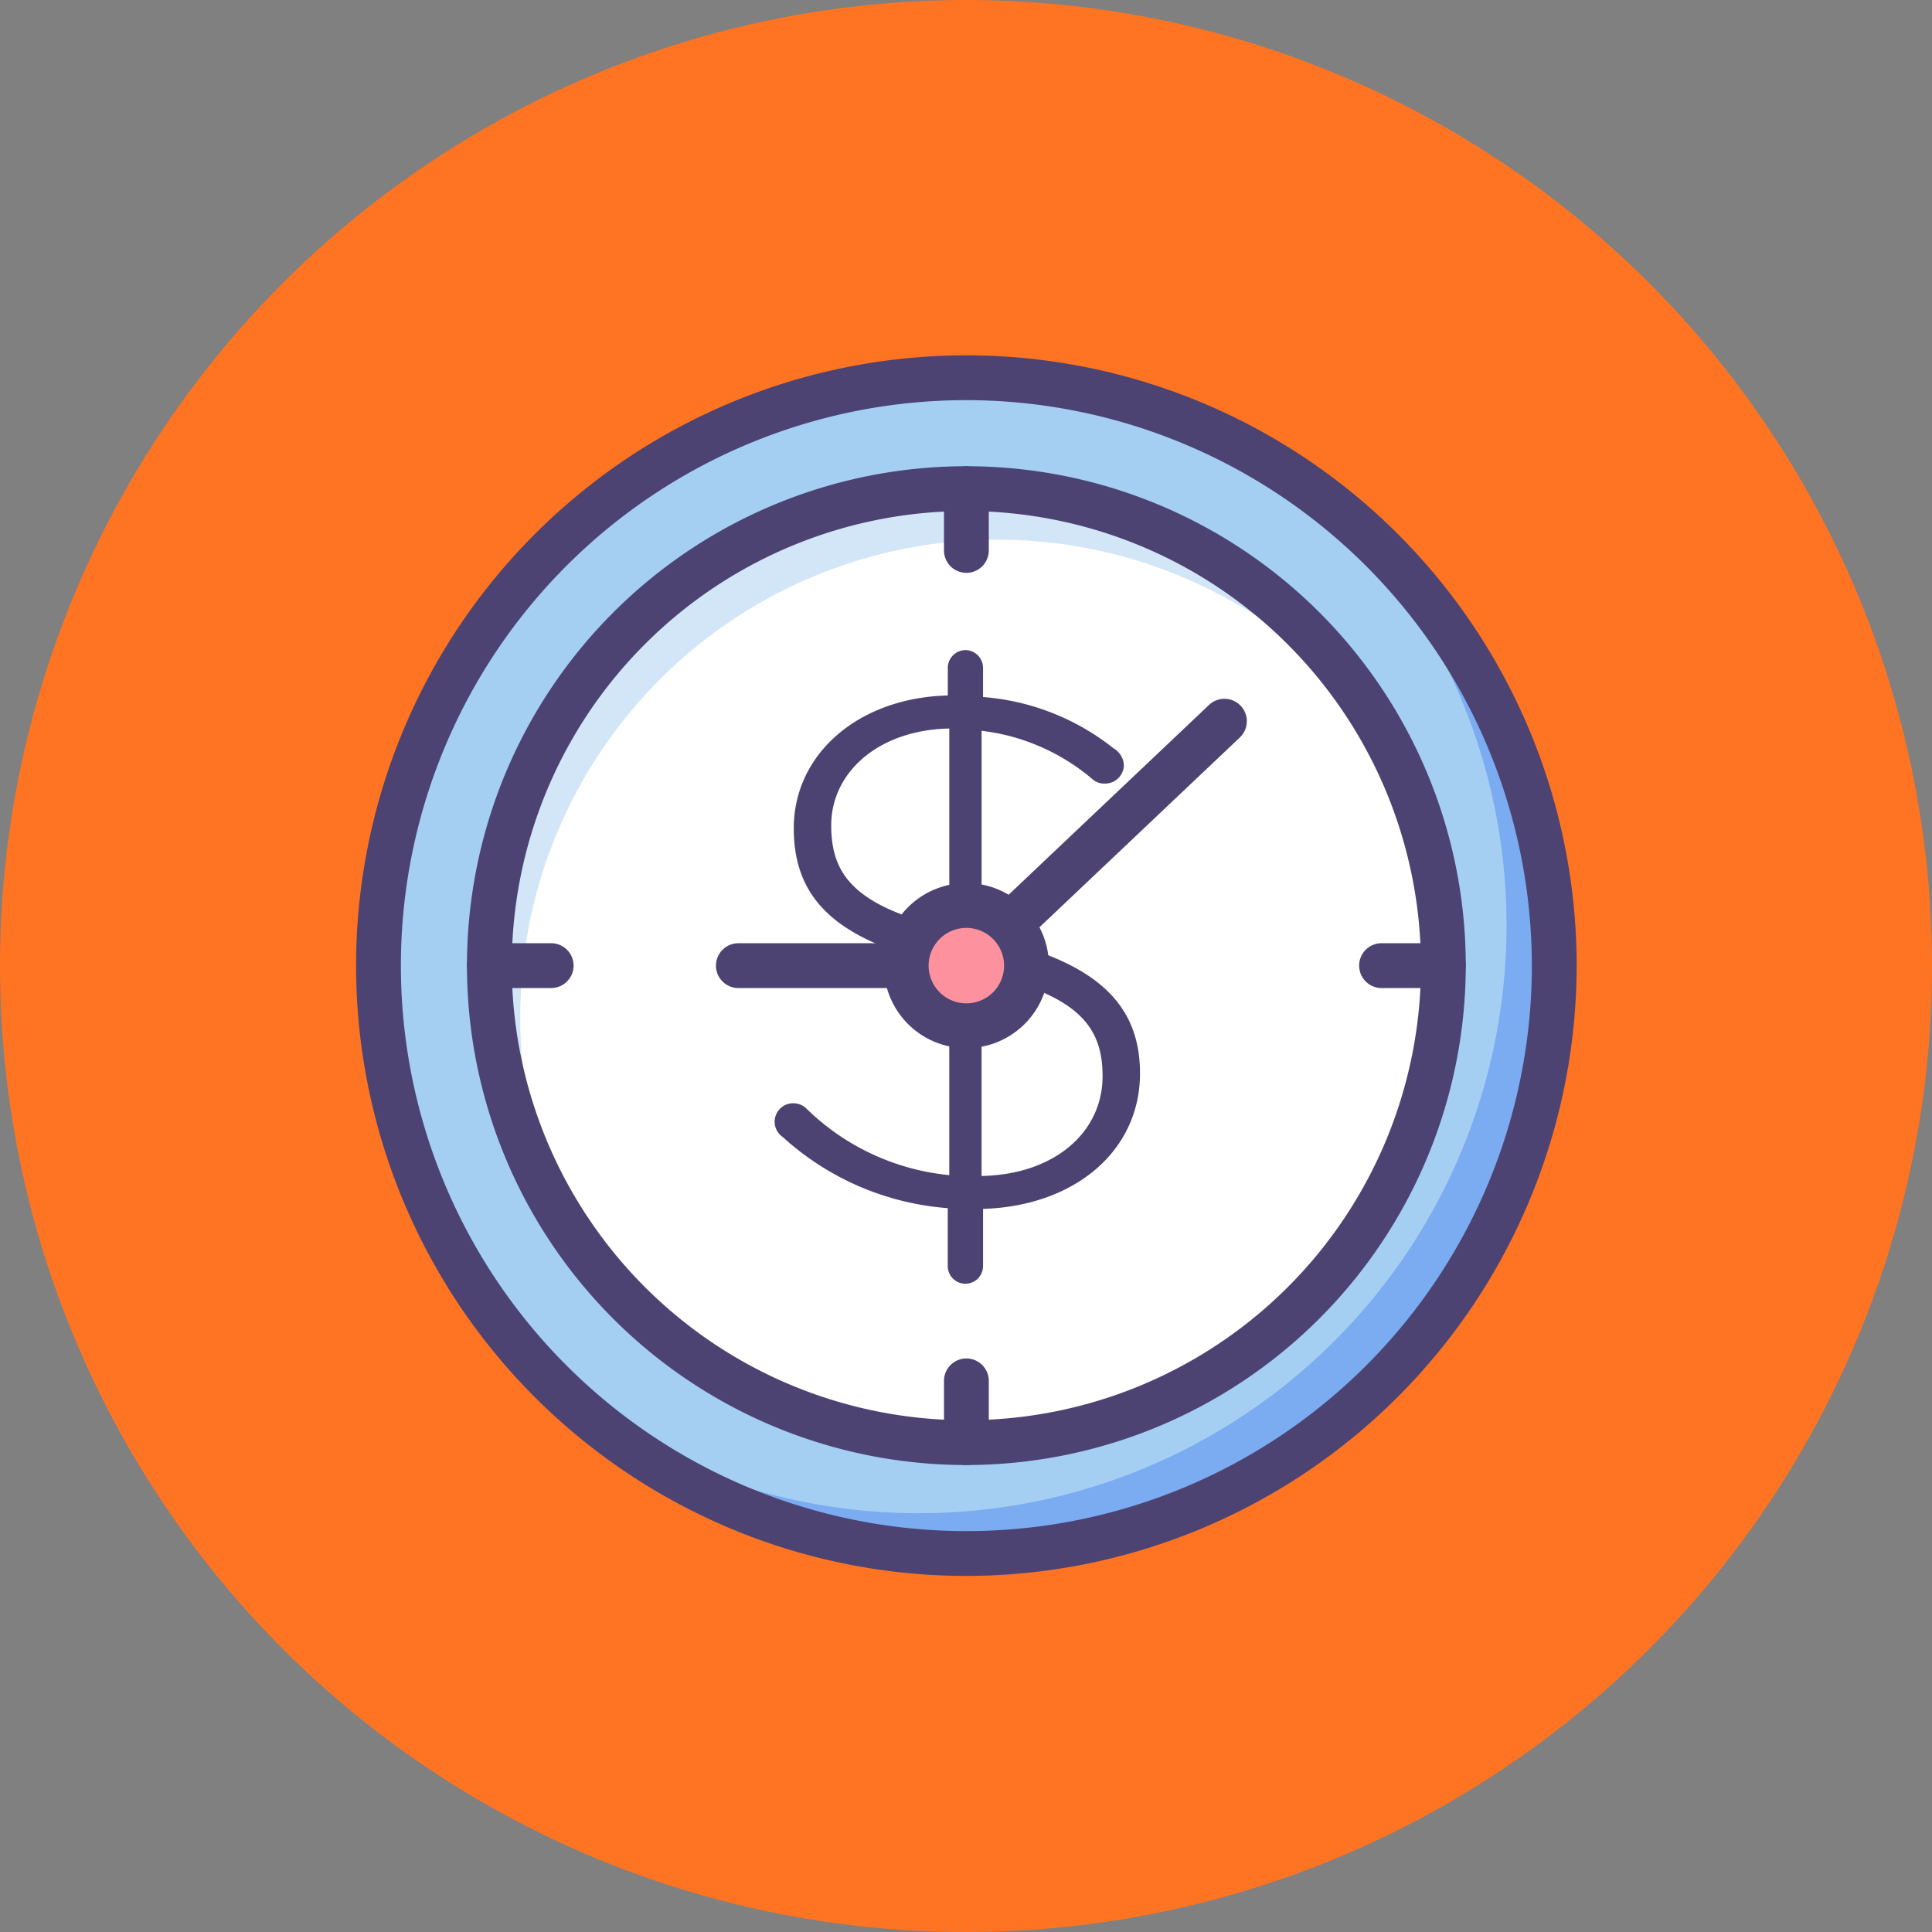
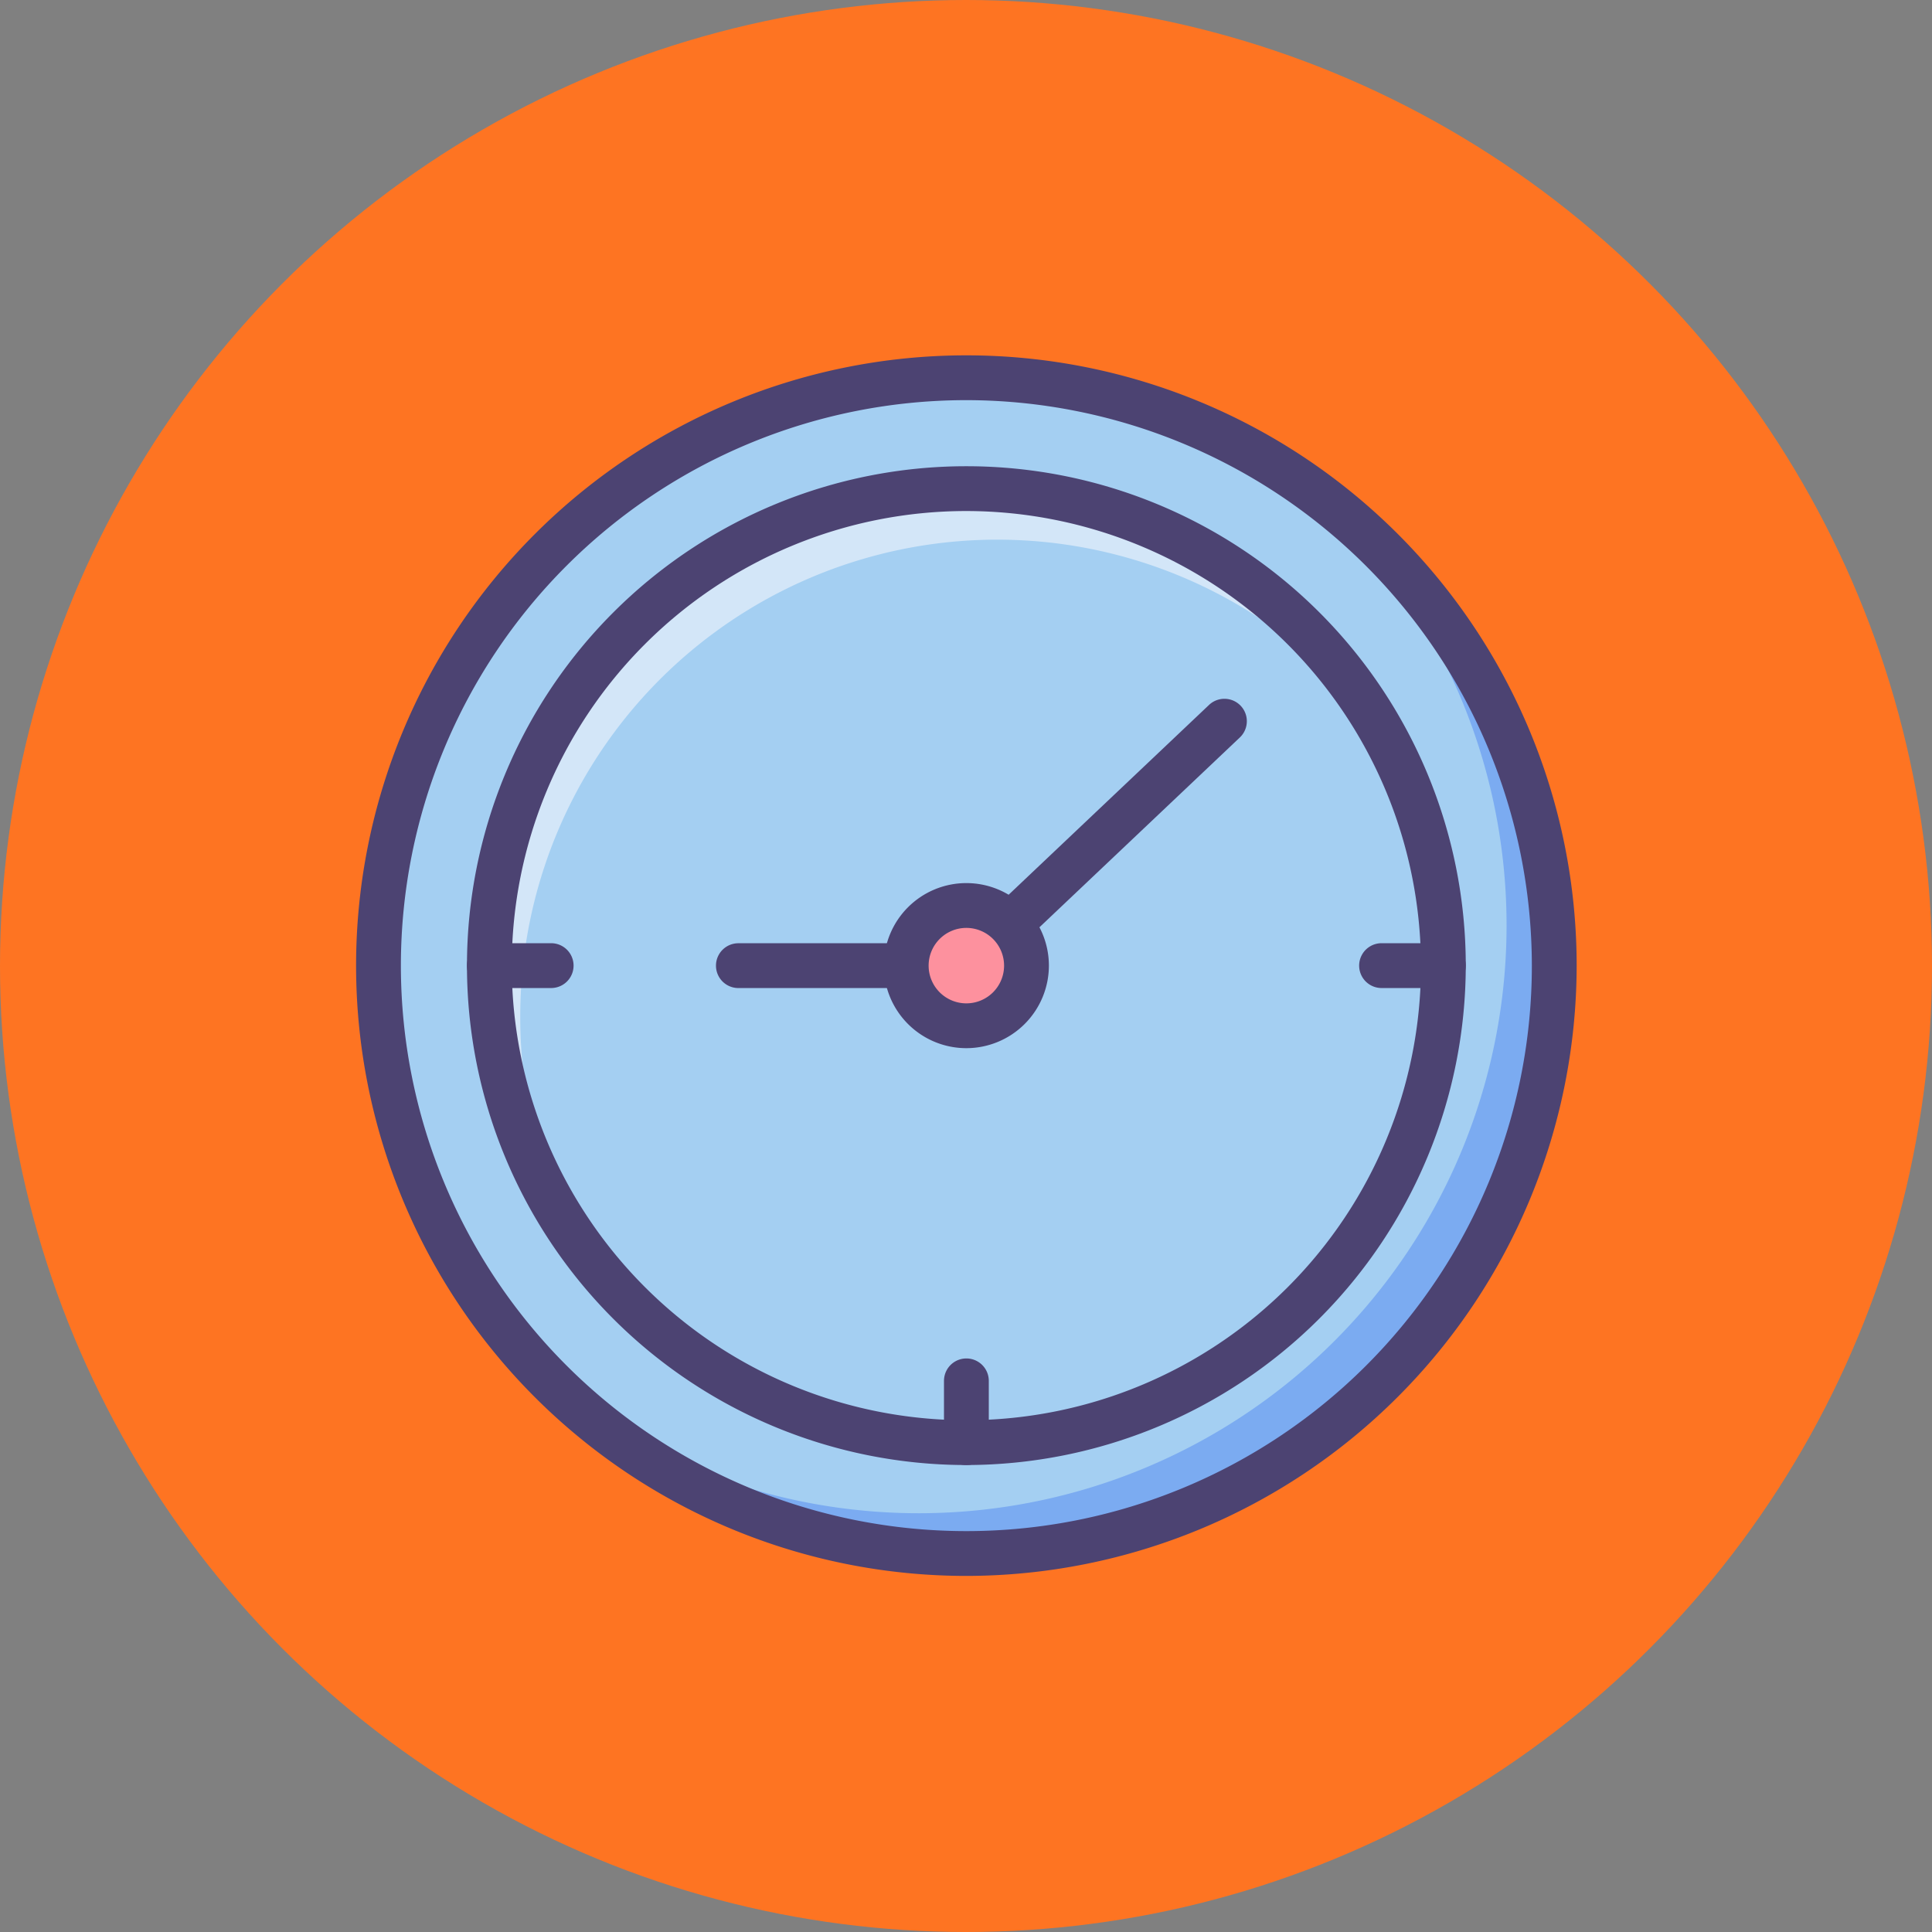
<svg xmlns="http://www.w3.org/2000/svg" id="management" width="104" height="104" viewBox="0 0 104 104">
  <rect x="0" y="0" width="104" height="104" fill="#808080" stroke="none" />
  <g id="Group_56" data-name="Group 56" transform="translate(0)">
    <g id="Group_55" data-name="Group 55" transform="translate(0 0)">
      <circle id="Ellipse_3" data-name="Ellipse 3" cx="52" cy="52" r="52" transform="translate(0 0)" fill="#fe7422" />
    </g>
  </g>
  <g id="Group_72" data-name="Group 72" transform="translate(19.167 19.128)">
    <g id="Group_57" data-name="Group 57" transform="translate(1.206 1.206)">
      <circle id="Ellipse_4" data-name="Ellipse 4" cx="31.646" cy="31.646" r="31.646" fill="#a4cff2" />
    </g>
    <g id="Group_58" data-name="Group 58" transform="translate(11.172 7.629)">
      <path id="Path_37" data-name="Path 37" d="M1207.411,1847.632a31.645,31.645,0,0,1-40.791,48.275,31.645,31.645,0,1,0,40.791-48.275Z" transform="translate(-1166.62 -1847.632)" fill="#7babf1" />
    </g>
    <g id="Group_59" data-name="Group 59" transform="translate(7.175 7.175)">
-       <circle id="Ellipse_5" data-name="Ellipse 5" cx="25.677" cy="25.677" r="25.677" fill="#fff" />
-     </g>
+       </g>
    <g id="Group_60" data-name="Group 60" transform="translate(7.175 7.175)">
      <path id="Path_38" data-name="Path 38" d="M1152.379,1874.254a25.677,25.677,0,0,1,46.786-14.621,25.679,25.679,0,1,0-43.88,26.493A25.567,25.567,0,0,1,1152.379,1874.254Z" transform="translate(-1150.716 -1845.828)" fill="#d3e6f8" />
    </g>
    <g id="Group_61" data-name="Group 61" transform="translate(22.538 15.866)">
-       <path id="Path_39" data-name="Path 39" d="M1222.113,1880.41a.961.961,0,0,1,.947.948v1.579a12.874,12.874,0,0,1,7.028,2.764,1.1,1.1,0,0,1,.553.908,1.011,1.011,0,0,1-1.026.987.966.966,0,0,1-.711-.276,11.253,11.253,0,0,0-5.922-2.566v11.054c6,1.263,8.528,3.514,8.528,7.383,0,4.185-3.514,7.146-8.449,7.3v3.079a.948.948,0,1,1-1.9,0v-3.119a14.837,14.837,0,0,1-8.883-3.83.994.994,0,0,1,.553-1.816,1,1,0,0,1,.711.276,12.756,12.756,0,0,0,7.7,3.593v-11.252c-5.922-1.3-8.37-3.474-8.37-7.422,0-3.988,3.474-7.028,8.291-7.146v-1.5A.961.961,0,0,1,1222.113,1880.41Zm-.869,15v-10.778c-3.83.079-6.356,2.369-6.356,5.212C1214.888,1892.531,1216.152,1894.189,1221.245,1895.413Zm1.737,2.409v10.9c3.948-.079,6.514-2.369,6.514-5.37C1229.5,1900.624,1228.114,1898.966,1222.982,1897.821Z" transform="translate(-1211.848 -1880.41)" fill="#4c4372" />
-     </g>
+       </g>
    <g id="Group_62" data-name="Group 62" transform="translate(0)">
      <path id="Path_40" data-name="Path 40" d="M1155.016,1882.98a32.852,32.852,0,1,1,32.852-32.852A32.89,32.89,0,0,1,1155.016,1882.98Zm0-63.292a30.44,30.44,0,1,0,30.44,30.44A30.474,30.474,0,0,0,1155.016,1819.688Z" transform="translate(-1122.163 -1817.276)" fill="#4c4372" />
    </g>
    <g id="Group_63" data-name="Group 63" transform="translate(5.969 5.969)">
      <path id="Path_41" data-name="Path 41" d="M1172.8,1894.794a26.883,26.883,0,1,1,26.883-26.883A26.913,26.913,0,0,1,1172.8,1894.794Zm0-51.354a24.471,24.471,0,1,0,24.471,24.471A24.5,24.5,0,0,0,1172.8,1843.44Z" transform="translate(-1145.916 -1841.028)" fill="#4c4372" />
    </g>
    <g id="Group_68" data-name="Group 68" transform="translate(5.969 5.969)">
      <g id="Group_64" data-name="Group 64" transform="translate(25.677)">
-         <path id="Path_42" data-name="Path 42" d="M1249.3,1846.767a1.206,1.206,0,0,1-1.206-1.206v-3.326a1.206,1.206,0,1,1,2.412,0v3.326A1.206,1.206,0,0,1,1249.3,1846.767Z" transform="translate(-1248.092 -1841.028)" fill="#4c4372" />
-       </g>
+         </g>
      <g id="Group_65" data-name="Group 65" transform="translate(25.677 48.028)">
        <path id="Path_43" data-name="Path 43" d="M1249.3,2037.882a1.206,1.206,0,0,1-1.206-1.206v-3.326a1.206,1.206,0,0,1,2.412,0v3.326A1.206,1.206,0,0,1,1249.3,2037.882Z" transform="translate(-1248.092 -2032.143)" fill="#4c4372" />
      </g>
      <g id="Group_66" data-name="Group 66" transform="translate(48.028 25.677)">
        <path id="Path_44" data-name="Path 44" d="M1341.564,1945.616h-3.327a1.206,1.206,0,0,1,0-2.413h3.327a1.206,1.206,0,0,1,0,2.413Z" transform="translate(-1337.031 -1943.204)" fill="#4c4372" />
      </g>
      <g id="Group_67" data-name="Group 67" transform="translate(0 25.677)">
        <path id="Path_45" data-name="Path 45" d="M1150.449,1945.616h-3.327a1.206,1.206,0,0,1,0-2.413h3.327a1.206,1.206,0,0,1,0,2.413Z" transform="translate(-1145.916 -1943.204)" fill="#4c4372" />
      </g>
    </g>
    <g id="Group_69" data-name="Group 69" transform="translate(19.374 18.488)">
      <path id="Path_46" data-name="Path 46" d="M1212.737,1906.415h-12.272a1.206,1.206,0,0,1,0-2.412h11.791l13.544-12.828a1.206,1.206,0,1,1,1.659,1.751l-13.892,13.158A1.207,1.207,0,0,1,1212.737,1906.415Z" transform="translate(-1199.259 -1890.844)" fill="#4c4372" />
    </g>
    <g id="Group_70" data-name="Group 70" transform="translate(29.615 29.615)">
      <circle id="Ellipse_6" data-name="Ellipse 6" cx="3.237" cy="3.237" r="3.237" fill="#fd919e" />
    </g>
    <g id="Group_71" data-name="Group 71" transform="translate(28.409 28.409)">
      <path id="Path_47" data-name="Path 47" d="M1239.654,1939.209a4.443,4.443,0,1,1,4.443-4.443A4.448,4.448,0,0,1,1239.654,1939.209Zm0-6.474a2.031,2.031,0,1,0,2.031,2.031A2.033,2.033,0,0,0,1239.654,1932.735Z" transform="translate(-1235.211 -1930.323)" fill="#4c4372" />
    </g>
  </g>
</svg>